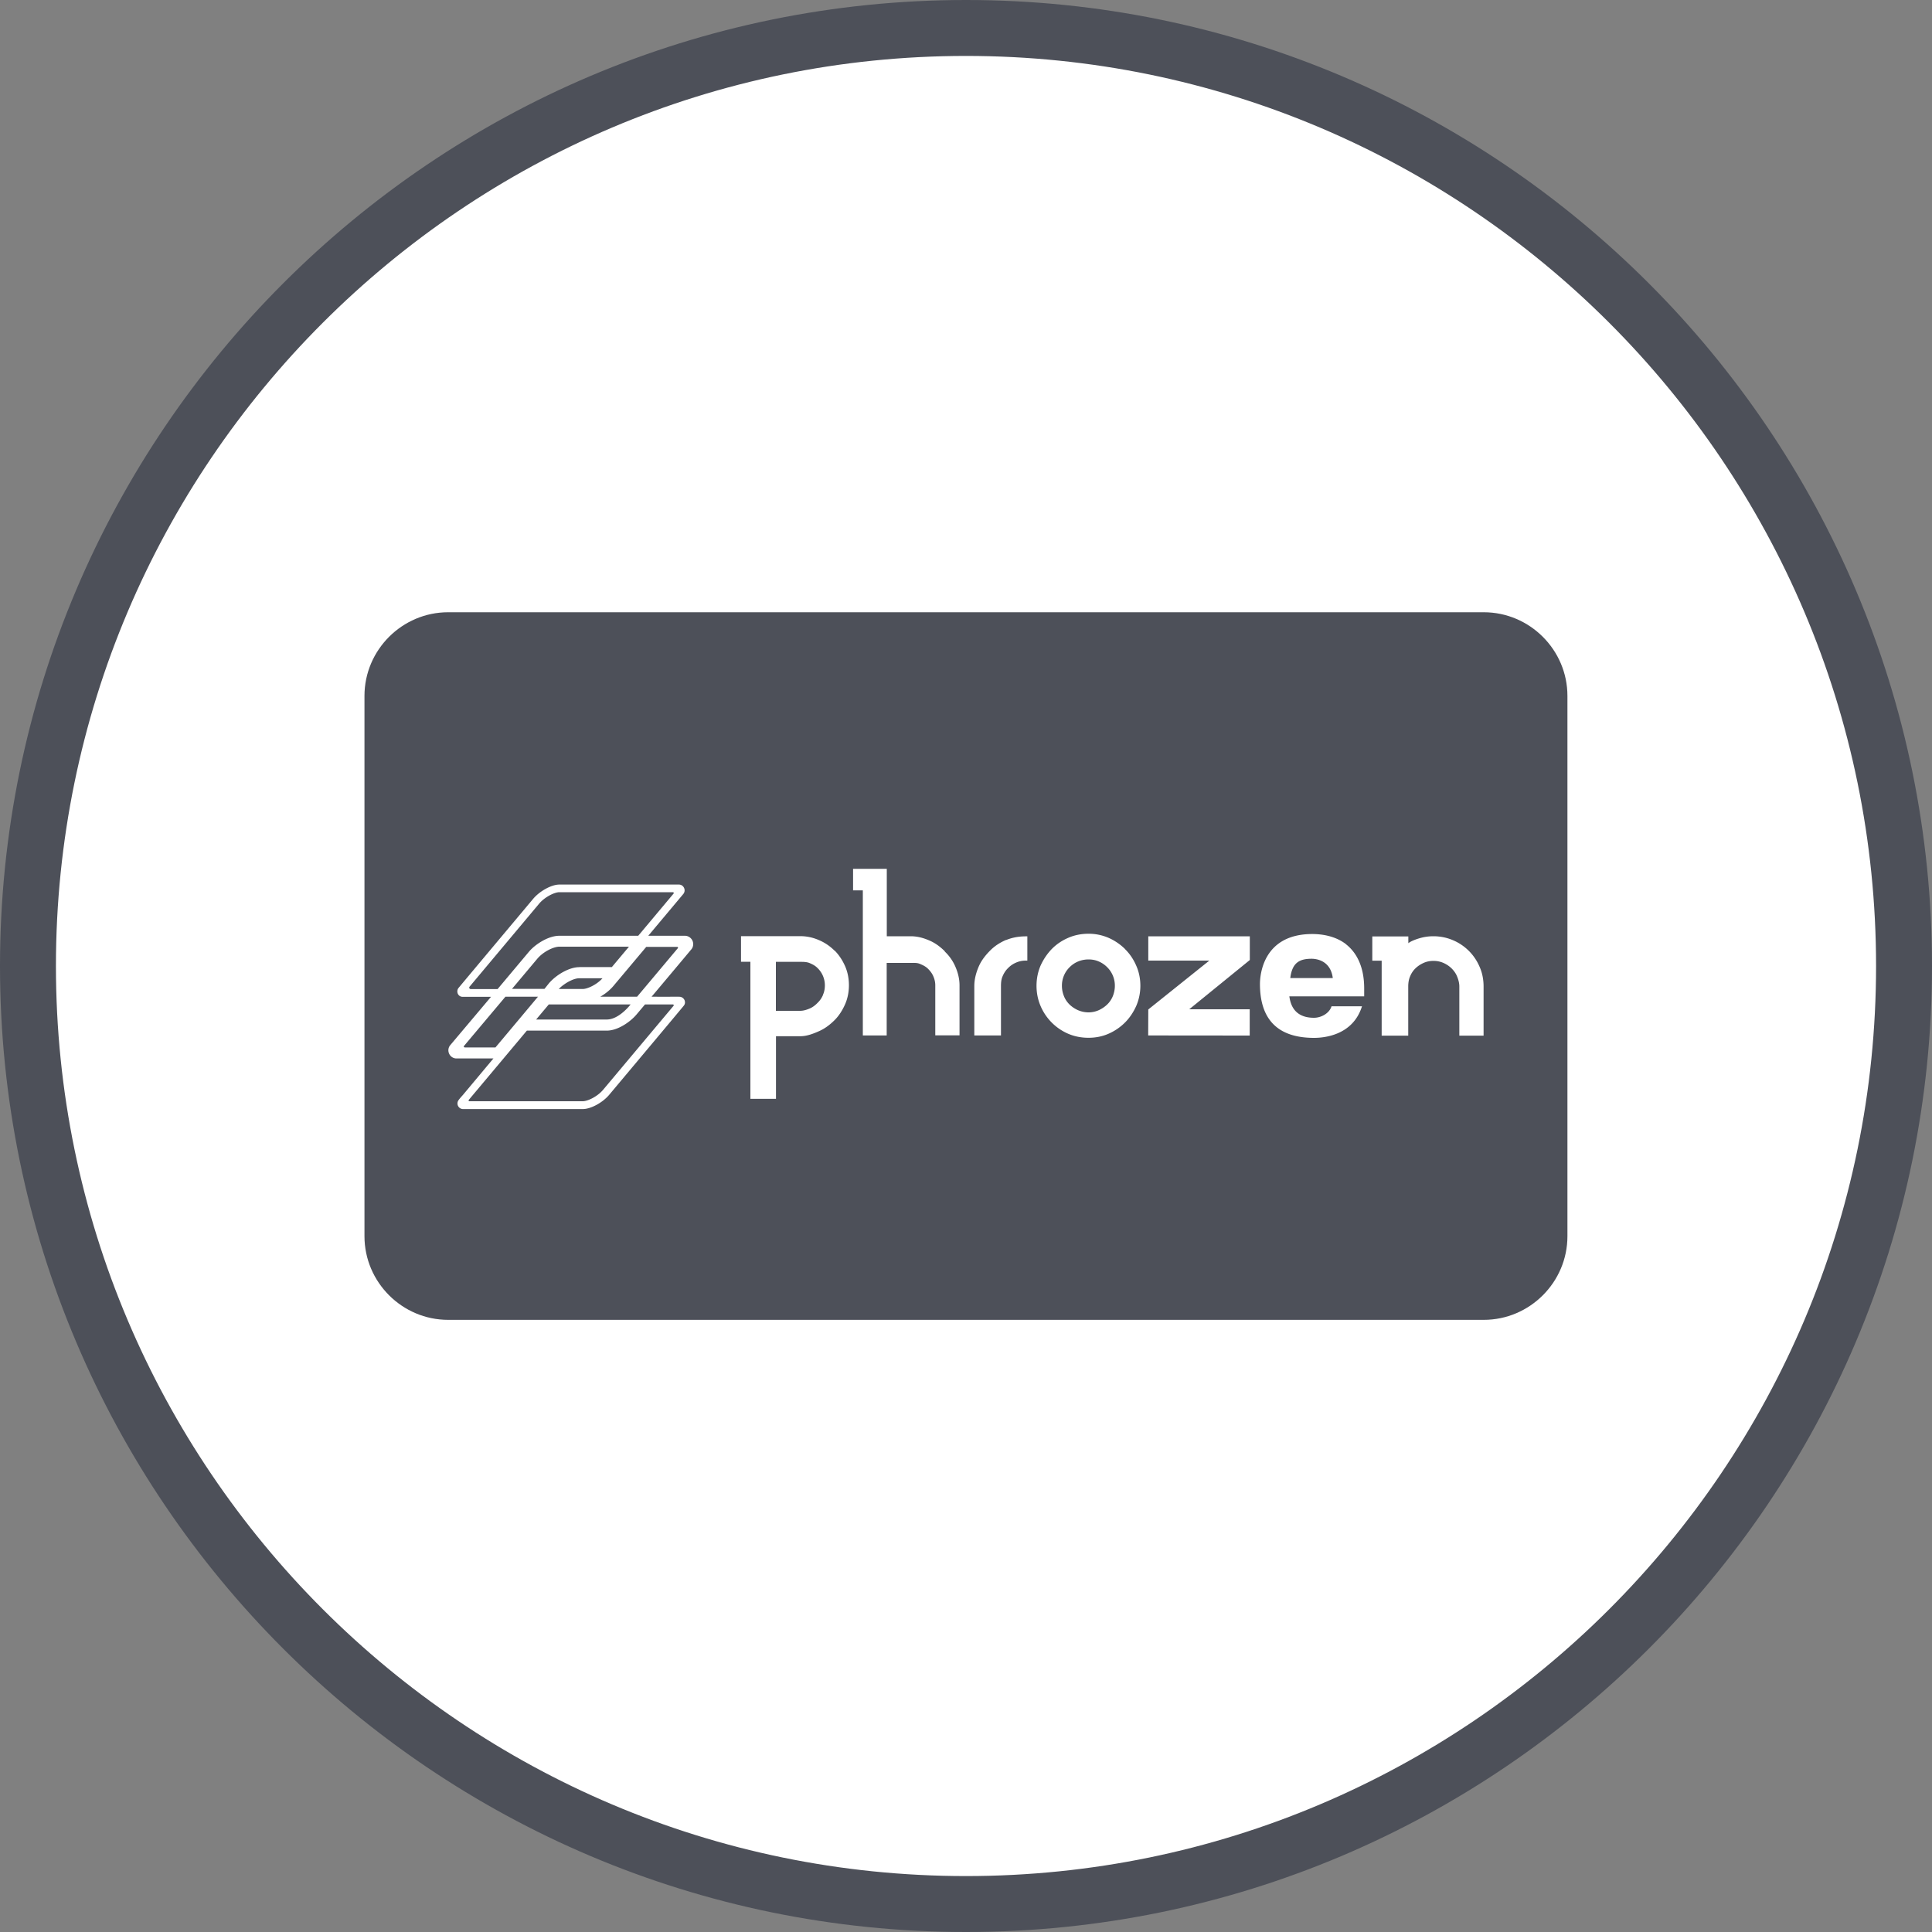
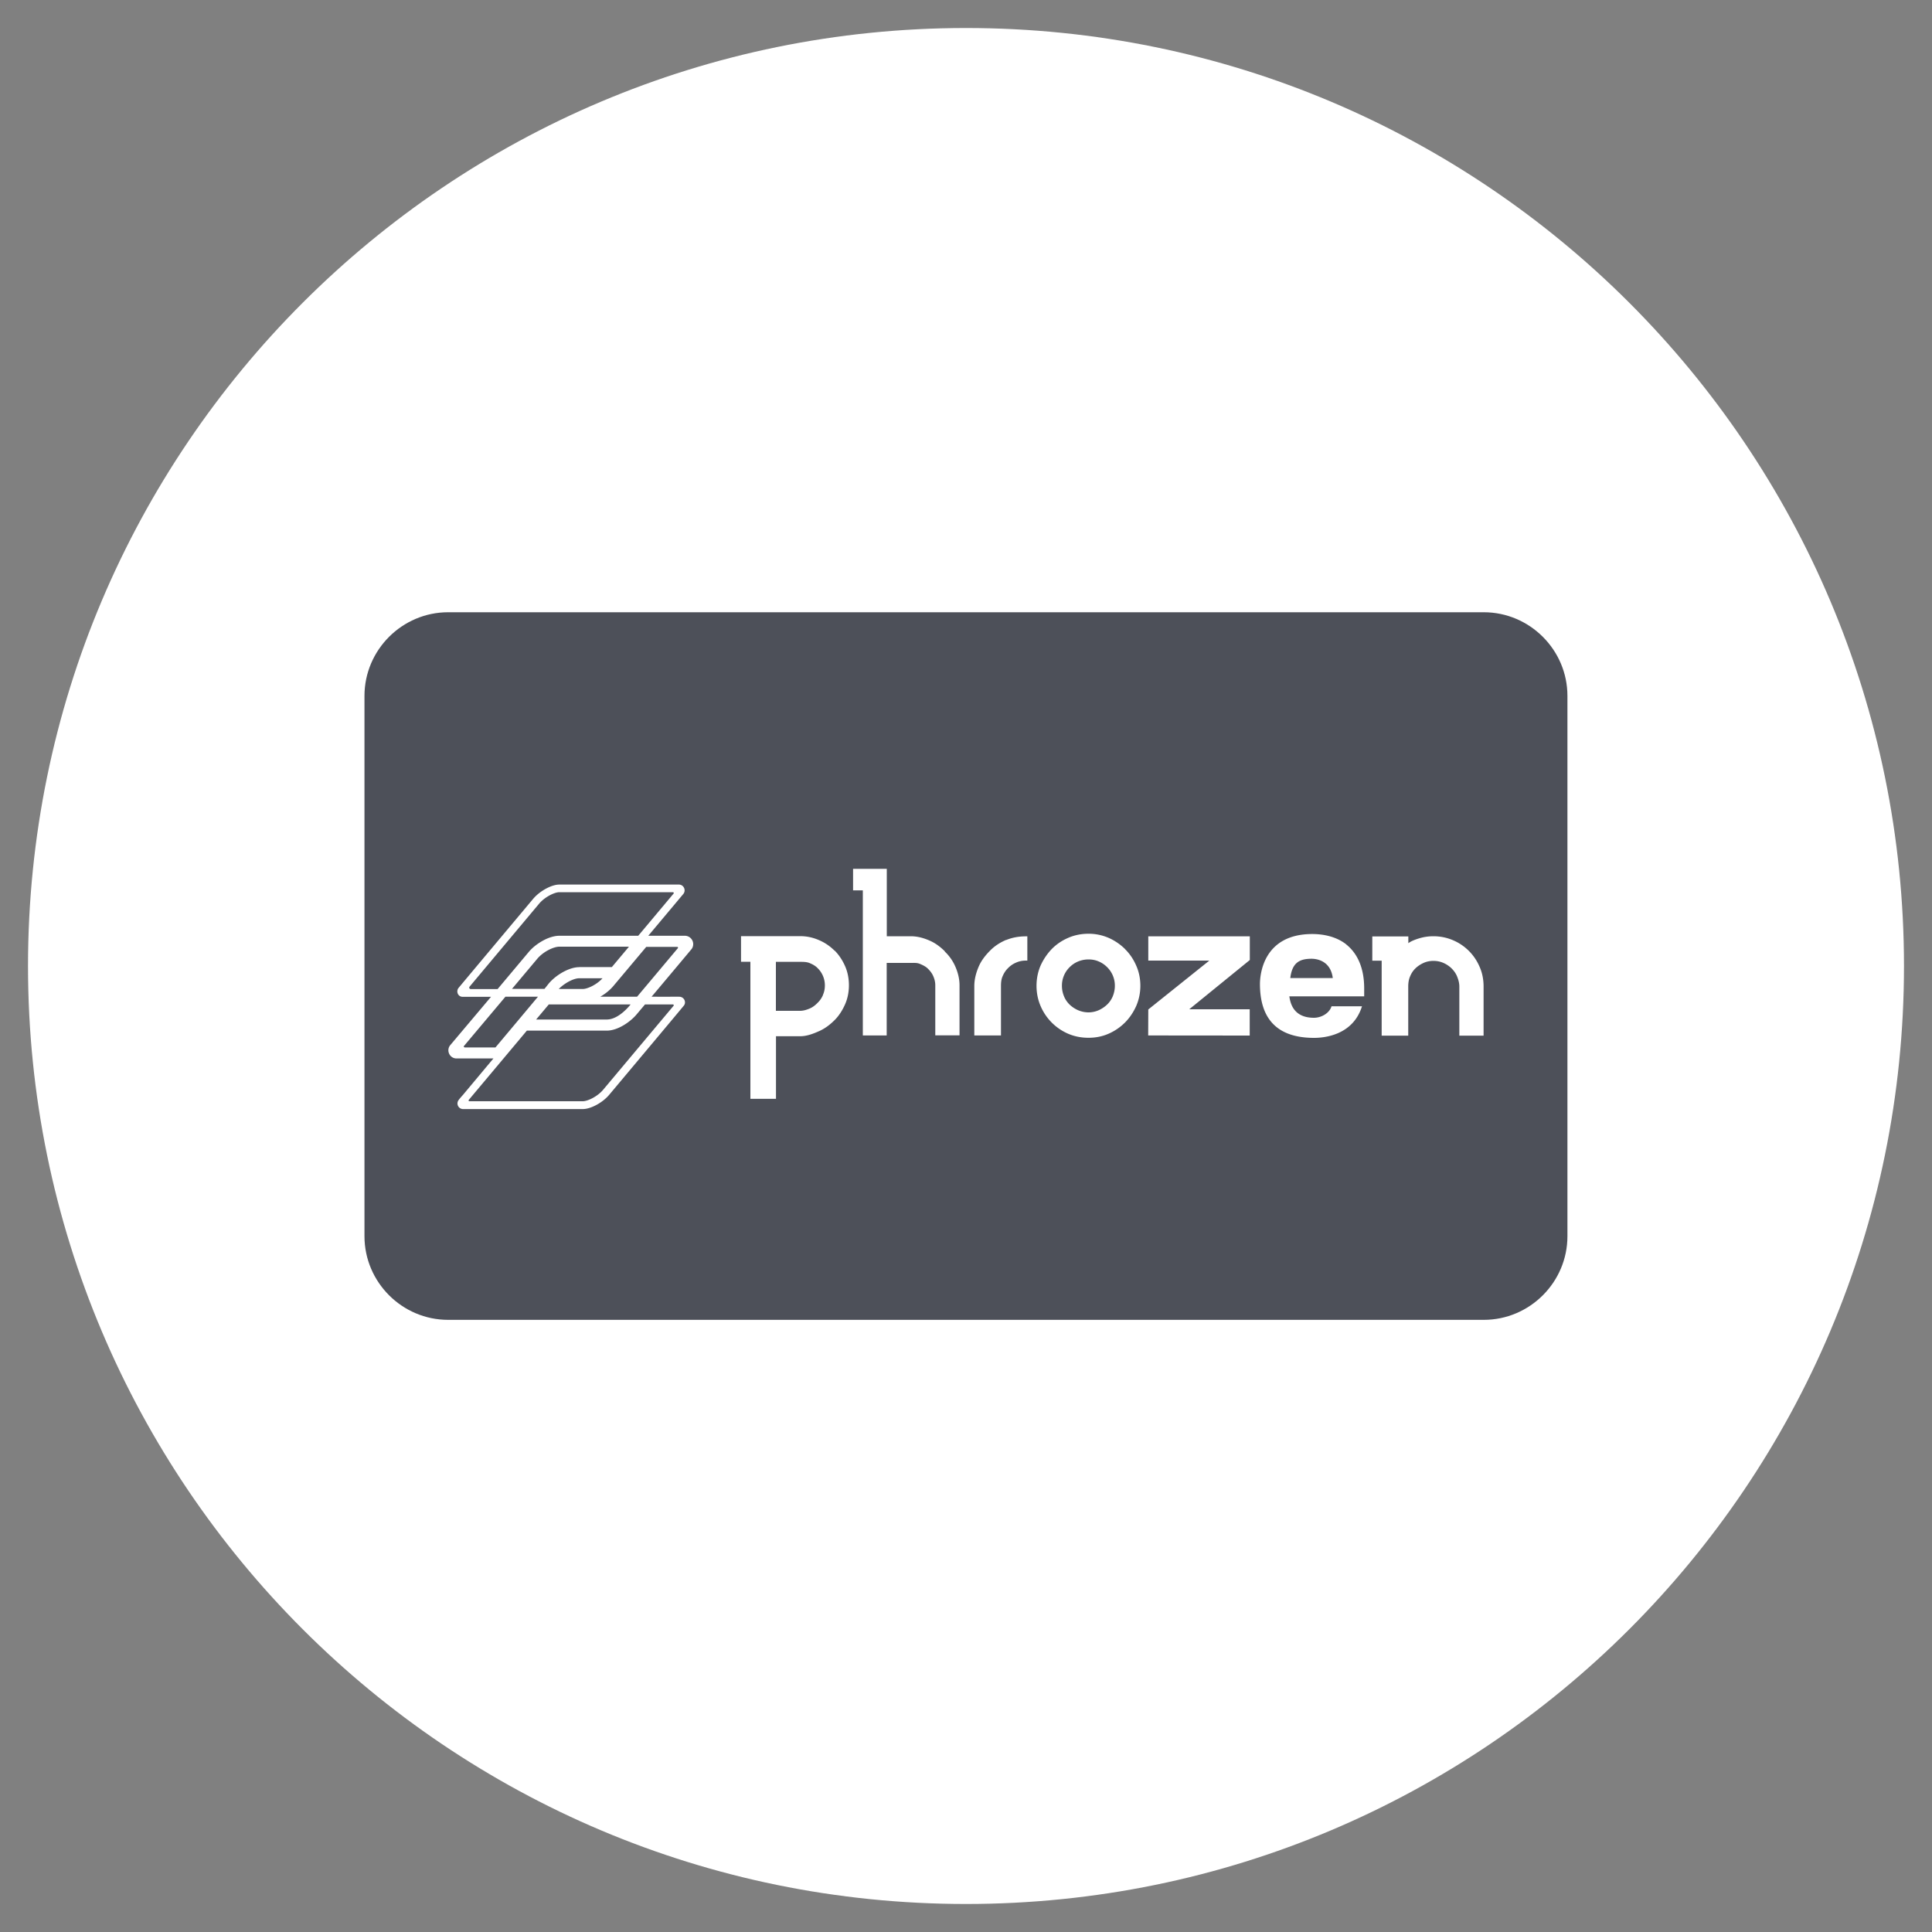
<svg xmlns="http://www.w3.org/2000/svg" id="_保証書" data-name="保証書" viewBox="0 0 200 200">
  <rect x="0" y="0" width="200" height="200" fill="#808080" stroke="none" />
  <defs>
    <style>.cls-1,.cls-2{fill:#4d5059;stroke-width:0}.cls-2{fill:#fff}</style>
  </defs>
  <path d="M197.1 100c0-53.63-43.47-97.1-97.1-97.1S2.9 46.37 2.9 100s43.47 97.1 97.1 97.1 97.1-43.47 97.1-97.1" class="cls-2" />
-   <path d="M100 200C44.86 200 0 155.14 0 100S44.86 0 100 0s100 44.86 100 100-44.86 100-100 100Zm0-194.21C48.05 5.79 5.79 48.05 5.79 100s42.26 94.21 94.21 94.21 94.21-42.26 94.21-94.21S151.95 5.79 100 5.79Z" class="cls-1" />
  <path d="M153.61 136.63H46.39c-4.76 0-8.66-3.9-8.66-8.66V72.04c0-4.76 3.9-8.66 8.66-8.66H153.6c4.76 0 8.66 3.9 8.66 8.66v55.93c0 4.76-3.9 8.66-8.66 8.66" class="cls-1" />
  <g id="logo">
    <path d="M86.4 98.42c-.45-.45-.99-.83-1.6-1.09-.61-.27-1.27-.42-1.96-.42h-6.13v2.65h.97v14.19h2.65v-6.48h2.51c.69 0 1.35-.26 1.96-.53.61-.27 1.15-.69 1.6-1.14.45-.45.81-1.02 1.08-1.63.27-.61.4-1.29.4-1.98s-.13-1.37-.4-1.98c-.27-.61-.63-1.16-1.08-1.61m-1.2 4.59c-.13.31-.32.59-.56.82-.23.24-.51.46-.82.59-.31.13-.64.24-1 .24h-2.5v-5.07h2.5c.35 0 .69 0 1 .13.31.13.59.28.82.52a2.484 2.484 0 0 1 .75 1.78c0 .35-.06.68-.2.99M104.15 97.3c-.63.27-1.19.63-1.65 1.1-.47.47-.91 1.02-1.18 1.65-.27.63-.46 1.31-.46 2.03v5.11h2.76v-5.11c0-.36.03-.71.17-1.02.13-.31.31-.6.56-.84.24-.25.52-.44.83-.57.31-.14.65-.21 1.01-.21h.16v-2.51h-.16c-.72 0-1.4.12-2.03.38M116.47 98.25a5.7 5.7 0 0 0-1.7-1.16c-.65-.28-1.34-.43-2.08-.43s-1.47.14-2.12.43c-.65.28-1.22.67-1.7 1.16-.47.49-.86 1.07-1.15 1.71-.28.65-.42 1.36-.42 2.09s.14 1.44.42 2.09a5.457 5.457 0 0 0 2.85 2.87c.65.28 1.36.42 2.11.42s1.44-.14 2.08-.42a5.52 5.52 0 0 0 1.7-1.16c.49-.49.87-1.07 1.16-1.71.28-.65.43-1.36.43-2.09s-.14-1.44-.43-2.09c-.28-.65-.67-1.23-1.16-1.71m-1.26 4.87c-.14.34-.34.63-.59.87-.25.24-.55.44-.88.59-.32.14-.68.22-1.05.22s-.74-.08-1.07-.22a3.07 3.07 0 0 1-.89-.59c-.24-.24-.45-.53-.58-.87-.14-.34-.21-.7-.21-1.07a2.674 2.674 0 0 1 .8-1.93c.25-.25.54-.45.88-.59.34-.14.7-.21 1.08-.21s.73.07 1.05.21c.33.14.62.34.87.59a2.674 2.674 0 0 1 .8 1.93c0 .38-.08.74-.21 1.07M118.87 99.44h6.32l-6.32 5.06-.01 2.69 10.51.01v-2.72h-6.26l6.27-5.1v-2.45h-10.51v2.51zM152.06 98.44c-.47-.47-1.03-.85-1.65-1.11-.63-.27-1.31-.41-2.03-.41-.53 0-1.03.08-1.51.23-.39.12-.83.29-1.08.49v-.7h-3.73v2.51h.97v7.76h2.75v-5.09c0-.36.05-.72.19-1.04.13-.32.31-.6.56-.84.25-.24.53-.42.84-.56s.65-.21 1.02-.21.71.07 1.03.21c.32.14.6.33.84.56.24.24.45.52.58.85.13.32.23.67.23 1.03v5.09h2.51v-5.08c0-.72-.13-1.41-.41-2.04-.27-.63-.64-1.18-1.11-1.65M139.36 97.76c-1.12-.88-2.54-1.07-3.51-1.07-5.14 0-5.42 4.3-5.42 5.17 0 3.71 1.88 5.58 5.6 5.58.92 0 3.98-.2 4.95-3.23l.02-.04h-3.16c-.23.74-1.08 1.19-1.82 1.19-2.25 0-2.46-1.7-2.55-2.22h7.75v-.82c0-2.07-.67-3.61-1.87-4.56m-5.78 3.49c.19-1.59.95-2 2.21-2 .46 0 1.96.16 2.19 2h-4.4ZM97.82 98.49c-.45-.45-.98-.86-1.59-1.12-.61-.27-1.26-.45-1.95-.45H91.8v-6.98h-3.49v2.23h1.01v15.02h2.47v-7.51h2.48c.34 0 .67-.03.98.11.31.13.59.27.81.49.23.23.42.47.55.77.13.3.21.6.21.95v5.18h2.51V102c0-.68-.17-1.33-.43-1.93a4.76 4.76 0 0 0-1.11-1.58M71.76 97.73c0-.47-.39-.86-.86-.86h-3.79c.87-1.04 2.92-3.48 3.63-4.33.31-.39.03-.97-.46-.97H57.9c-.81 0-2.03.67-2.71 1.48-7.26 8.66-7.73 9.23-7.73 9.23-.27.36-.05.91.43.91h2.94l-4.25 5.04c-.4.55-.02 1.32.65 1.34h3.85l-3.16 3.78c-.49.54-.5.62-.52.66-.15.37.11.78.51.8h12.42c.82 0 2.03-.65 2.72-1.46 0 0 7.65-9.12 7.75-9.26.23-.3.08-.76-.3-.88-.15-.05-.07-.02-3.05-.03.09-.1 3.96-4.71 4.07-4.85.16-.16.24-.38.24-.6m-23.06 4.65c-.12-.01-.16-.16-.09-.24l7.19-8.58c.58-.7 1.6-1.2 2.1-1.2h11.76c.08 0 .1.09.08.13l-3.67 4.38H57.9c-.49 0-1.08.17-1.67.49-.57.31-1.1.72-1.48 1.17l-3.24 3.86H48.7m9.14-.01c.57-.58 1.51-1.11 2.12-1.11h2.41c-.61.68-1.58 1.11-2.04 1.11h-2.48Zm7.44 1.6c-.07.08-1.21 1.56-2.47 1.56H55.5l1.31-1.56h8.47Zm-5.32-3.86c-1.04 0-2.4.8-3.15 1.69-.46.58-.45.56-.45.56H53l2.62-3.12c.64-.76 1.71-1.25 2.28-1.25h7.21l-1.77 2.11h-3.38Zm-11.86 8.3c-.08 0-.12-.09-.06-.15l.31-.37 3.97-4.72h3.37l-2.52 3.01-1.88 2.24h-3.2Zm21.56-4.44c.05 0 .13.06.06.15.39-.47-7.29 8.69-7.29 8.69-.6.71-1.61 1.18-2.1 1.18H48.58c-.06-.01-.09-.08-.06-.13 0 0 5.48-6.53 6.02-7.18h8.27c1.16 0 2.47-.93 3.1-1.69l.86-1.02h2.88Zm.49-5.8c-2.98 3.55-2.87 3.42-4.2 5h-3.81c.52-.3.99-.68 1.34-1.09l3.42-4.07h3.21s.15.03.04.17" class="cls-2" />
  </g>
</svg>